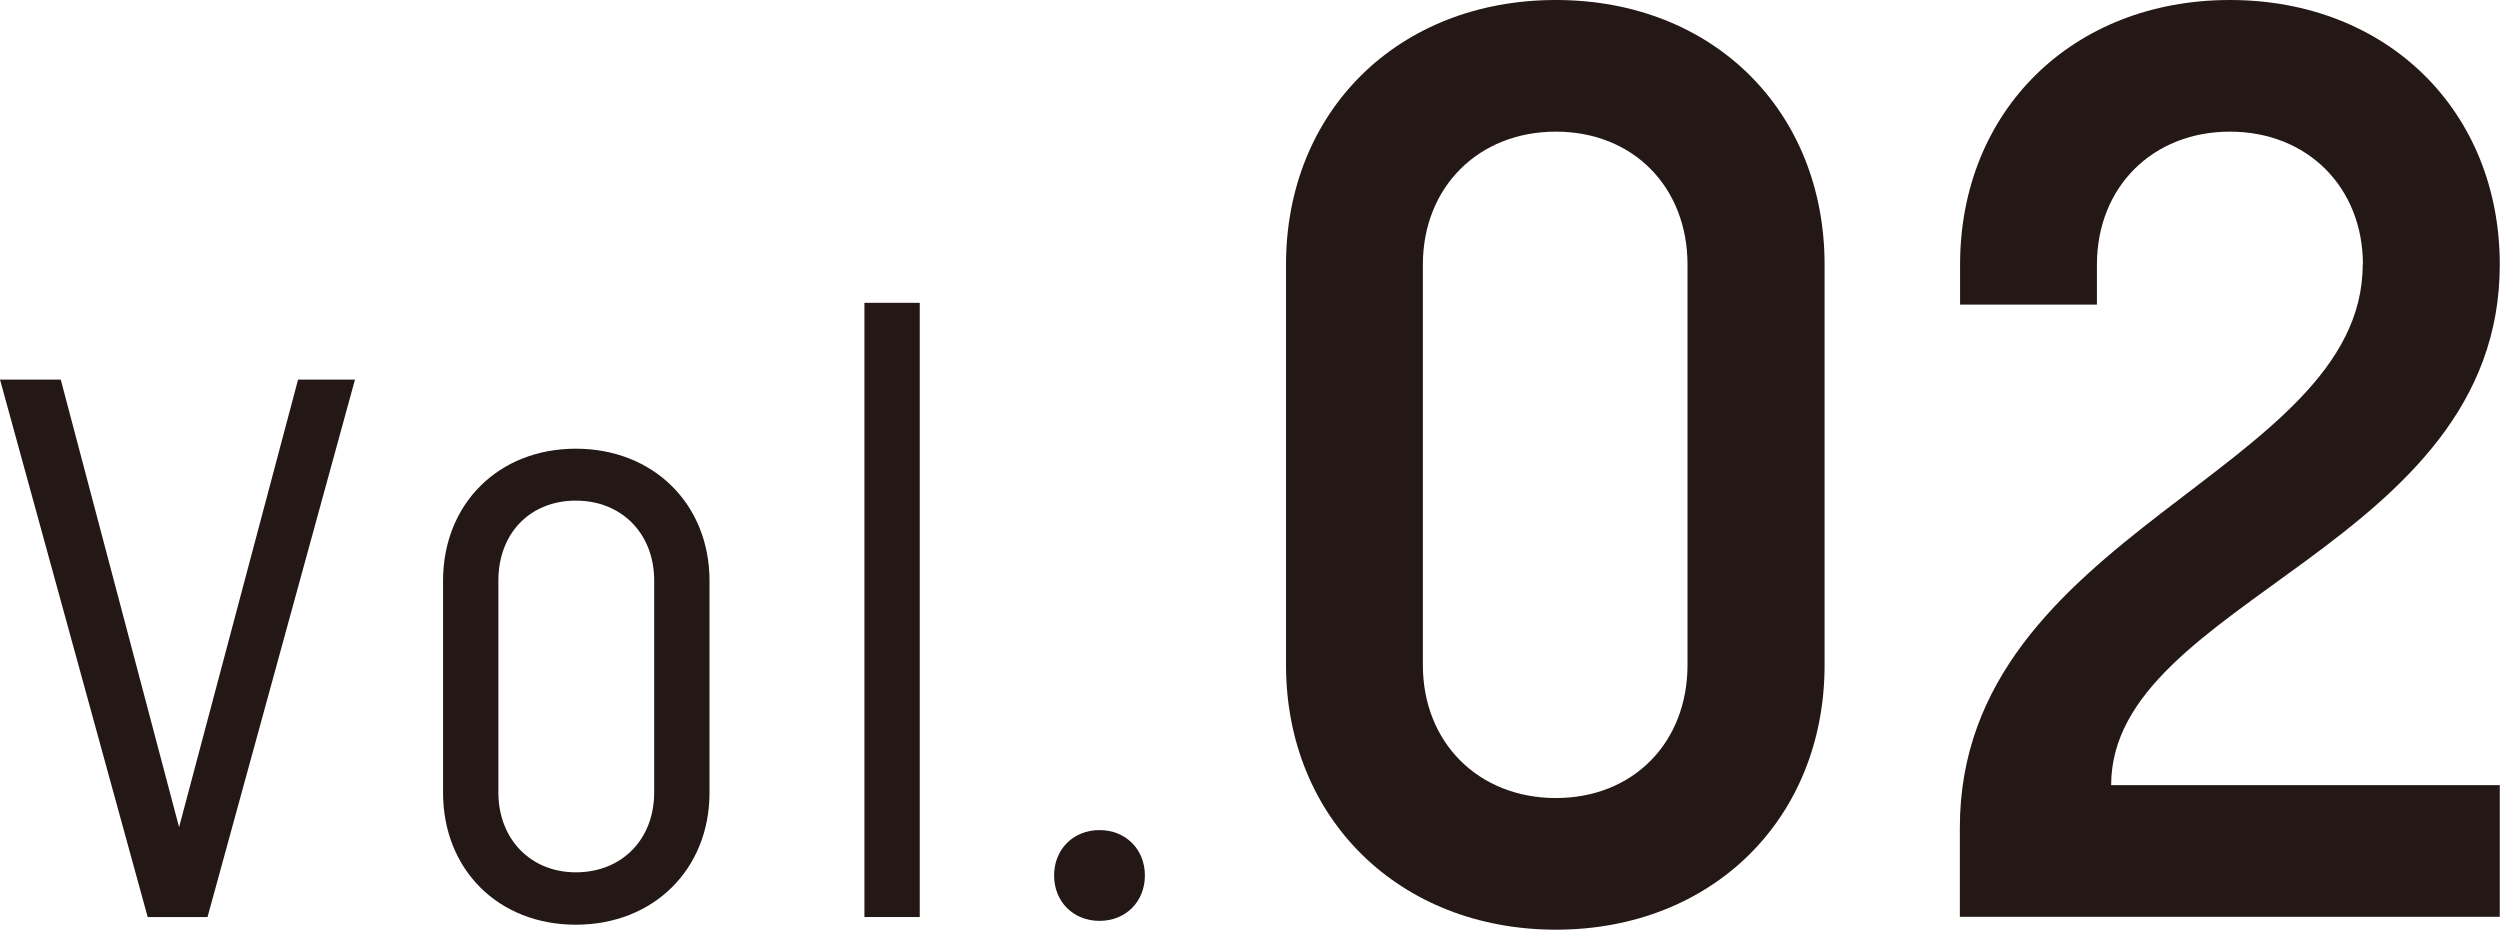
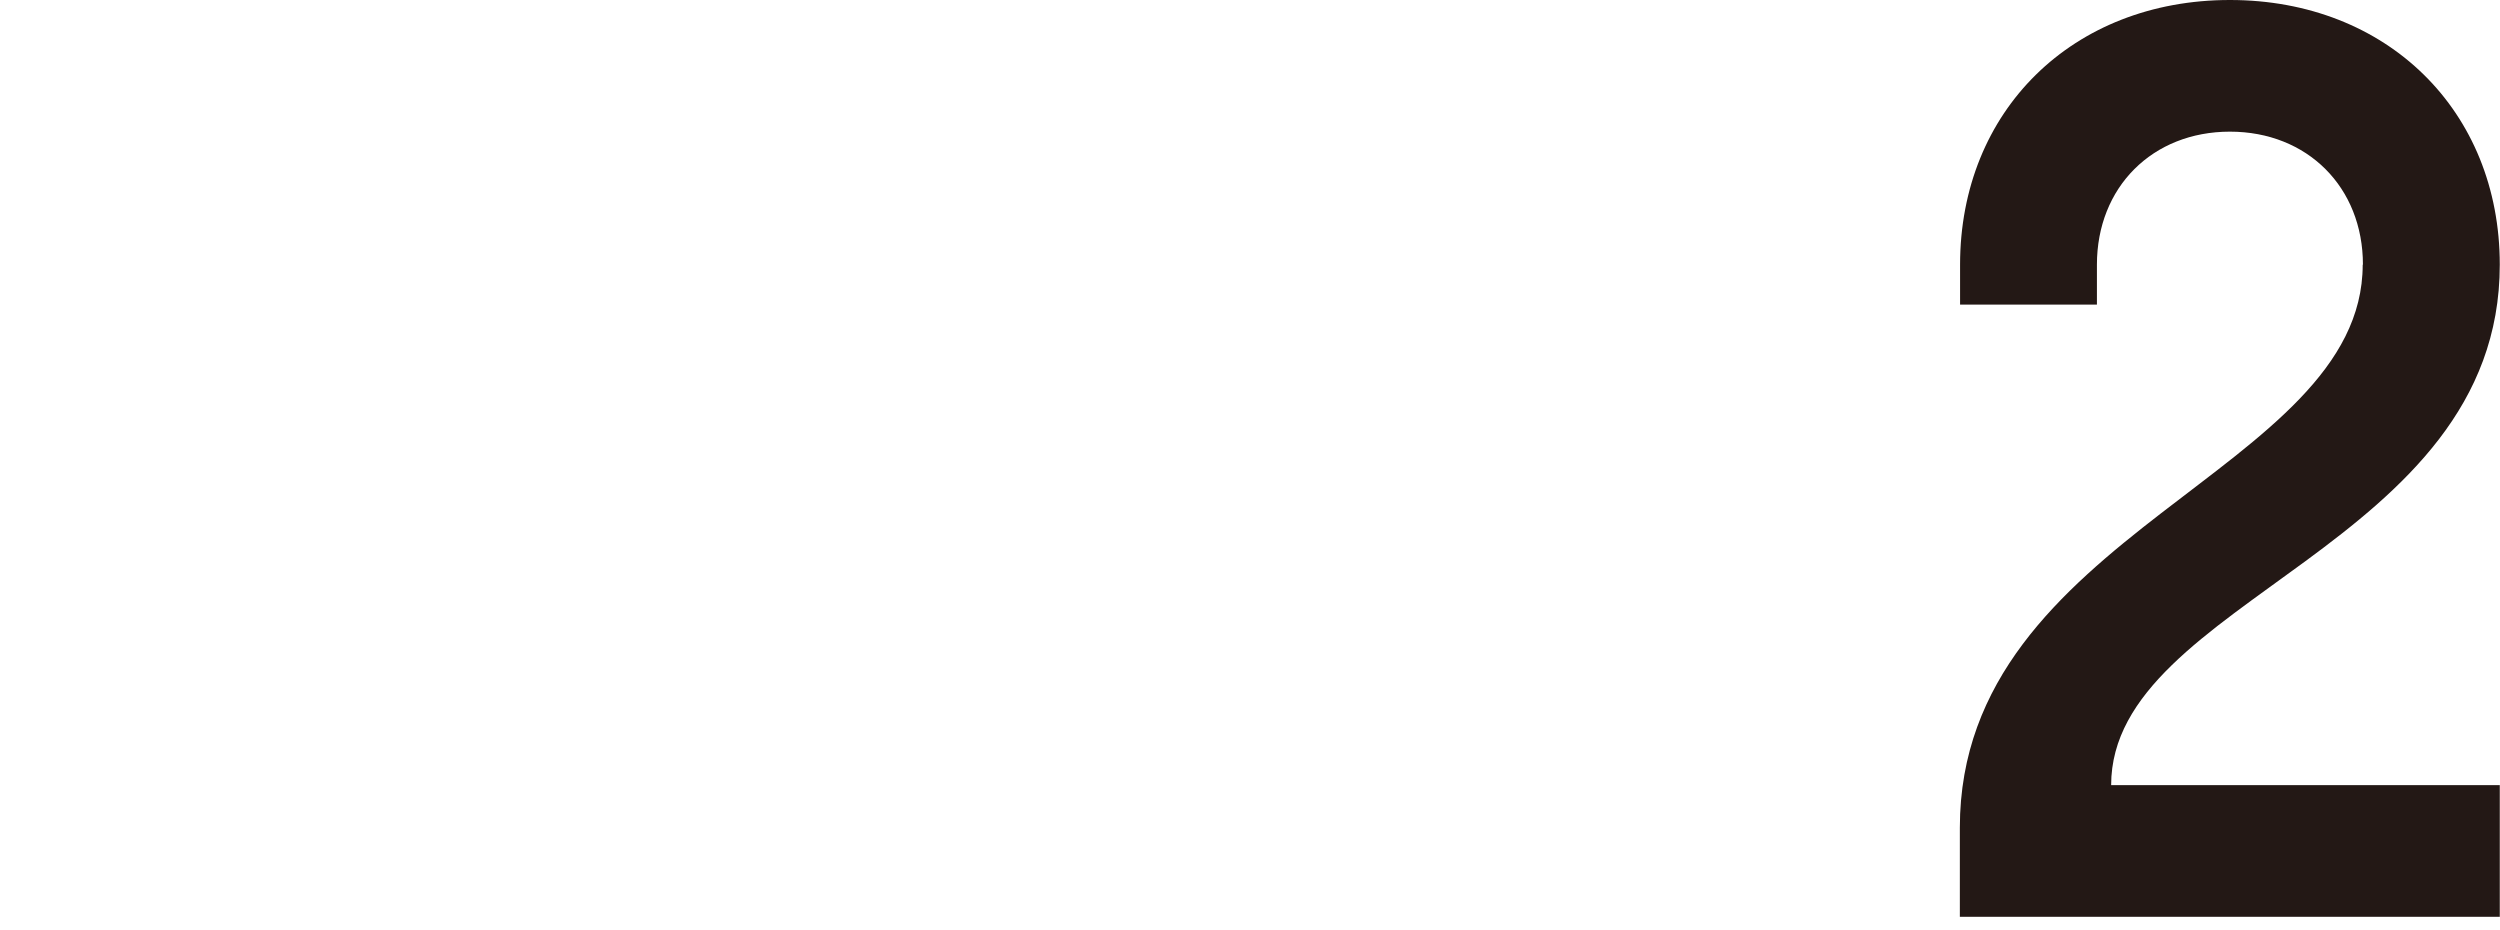
<svg xmlns="http://www.w3.org/2000/svg" id="_レイヤー_2" data-name="レイヤー_2" viewBox="0 0 110.71 41.18">
  <defs>
    <style>
      .cls-1 {
        fill: #231815;
      }
    </style>
  </defs>
  <g id="moji">
    <g>
-       <path class="cls-1" d="M2.69,16.81l5.24,19.82,5.27-19.82h2.52l-6.53,23.8h-2.65L0,16.81h2.69Z" />
-       <path class="cls-1" d="M19.62,35.1v-9.38c0-3.4,2.45-5.85,5.88-5.85s5.92,2.45,5.92,5.85v9.38c0,3.4-2.48,5.85-5.92,5.85s-5.88-2.45-5.88-5.85ZM25.5,38.63c2.04,0,3.47-1.46,3.47-3.54v-9.38c0-2.07-1.43-3.54-3.47-3.54s-3.43,1.46-3.43,3.54v9.38c0,2.07,1.43,3.54,3.43,3.54Z" />
-       <path class="cls-1" d="M40.73,13.41v27.2h-2.45V13.41h2.45Z" />
-       <path class="cls-1" d="M46.68,38.77c0-1.16.85-2.01,2.01-2.01s2.01.85,2.01,2.01-.85,2.01-2.01,2.01-2.01-.85-2.01-2.01Z" />
-       <path class="cls-1" d="M56.95,29.45V11.72c0-6.81,4.98-11.72,11.95-11.72s11.9,4.92,11.9,11.72v17.73c0,6.81-4.98,11.72-11.9,11.72s-11.95-4.92-11.95-11.72ZM68.9,35.34c3.43,0,5.83-2.46,5.83-5.89V11.72c0-3.43-2.4-5.89-5.83-5.89s-5.89,2.46-5.89,5.89v17.73c0,3.43,2.46,5.89,5.89,5.89Z" />
      <path class="cls-1" d="M104.64,11.72c0-3.43-2.46-5.89-5.89-5.89s-5.89,2.46-5.89,5.89v1.77h-6.06v-1.77c0-6.81,4.98-11.72,11.95-11.72s11.95,4.92,11.95,11.72c0,12.52-17.21,14.81-17.21,23.05h17.21v5.83h-23.91v-3.95c0-13.1,17.84-15.73,17.84-24.93Z" />
    </g>
  </g>
</svg>